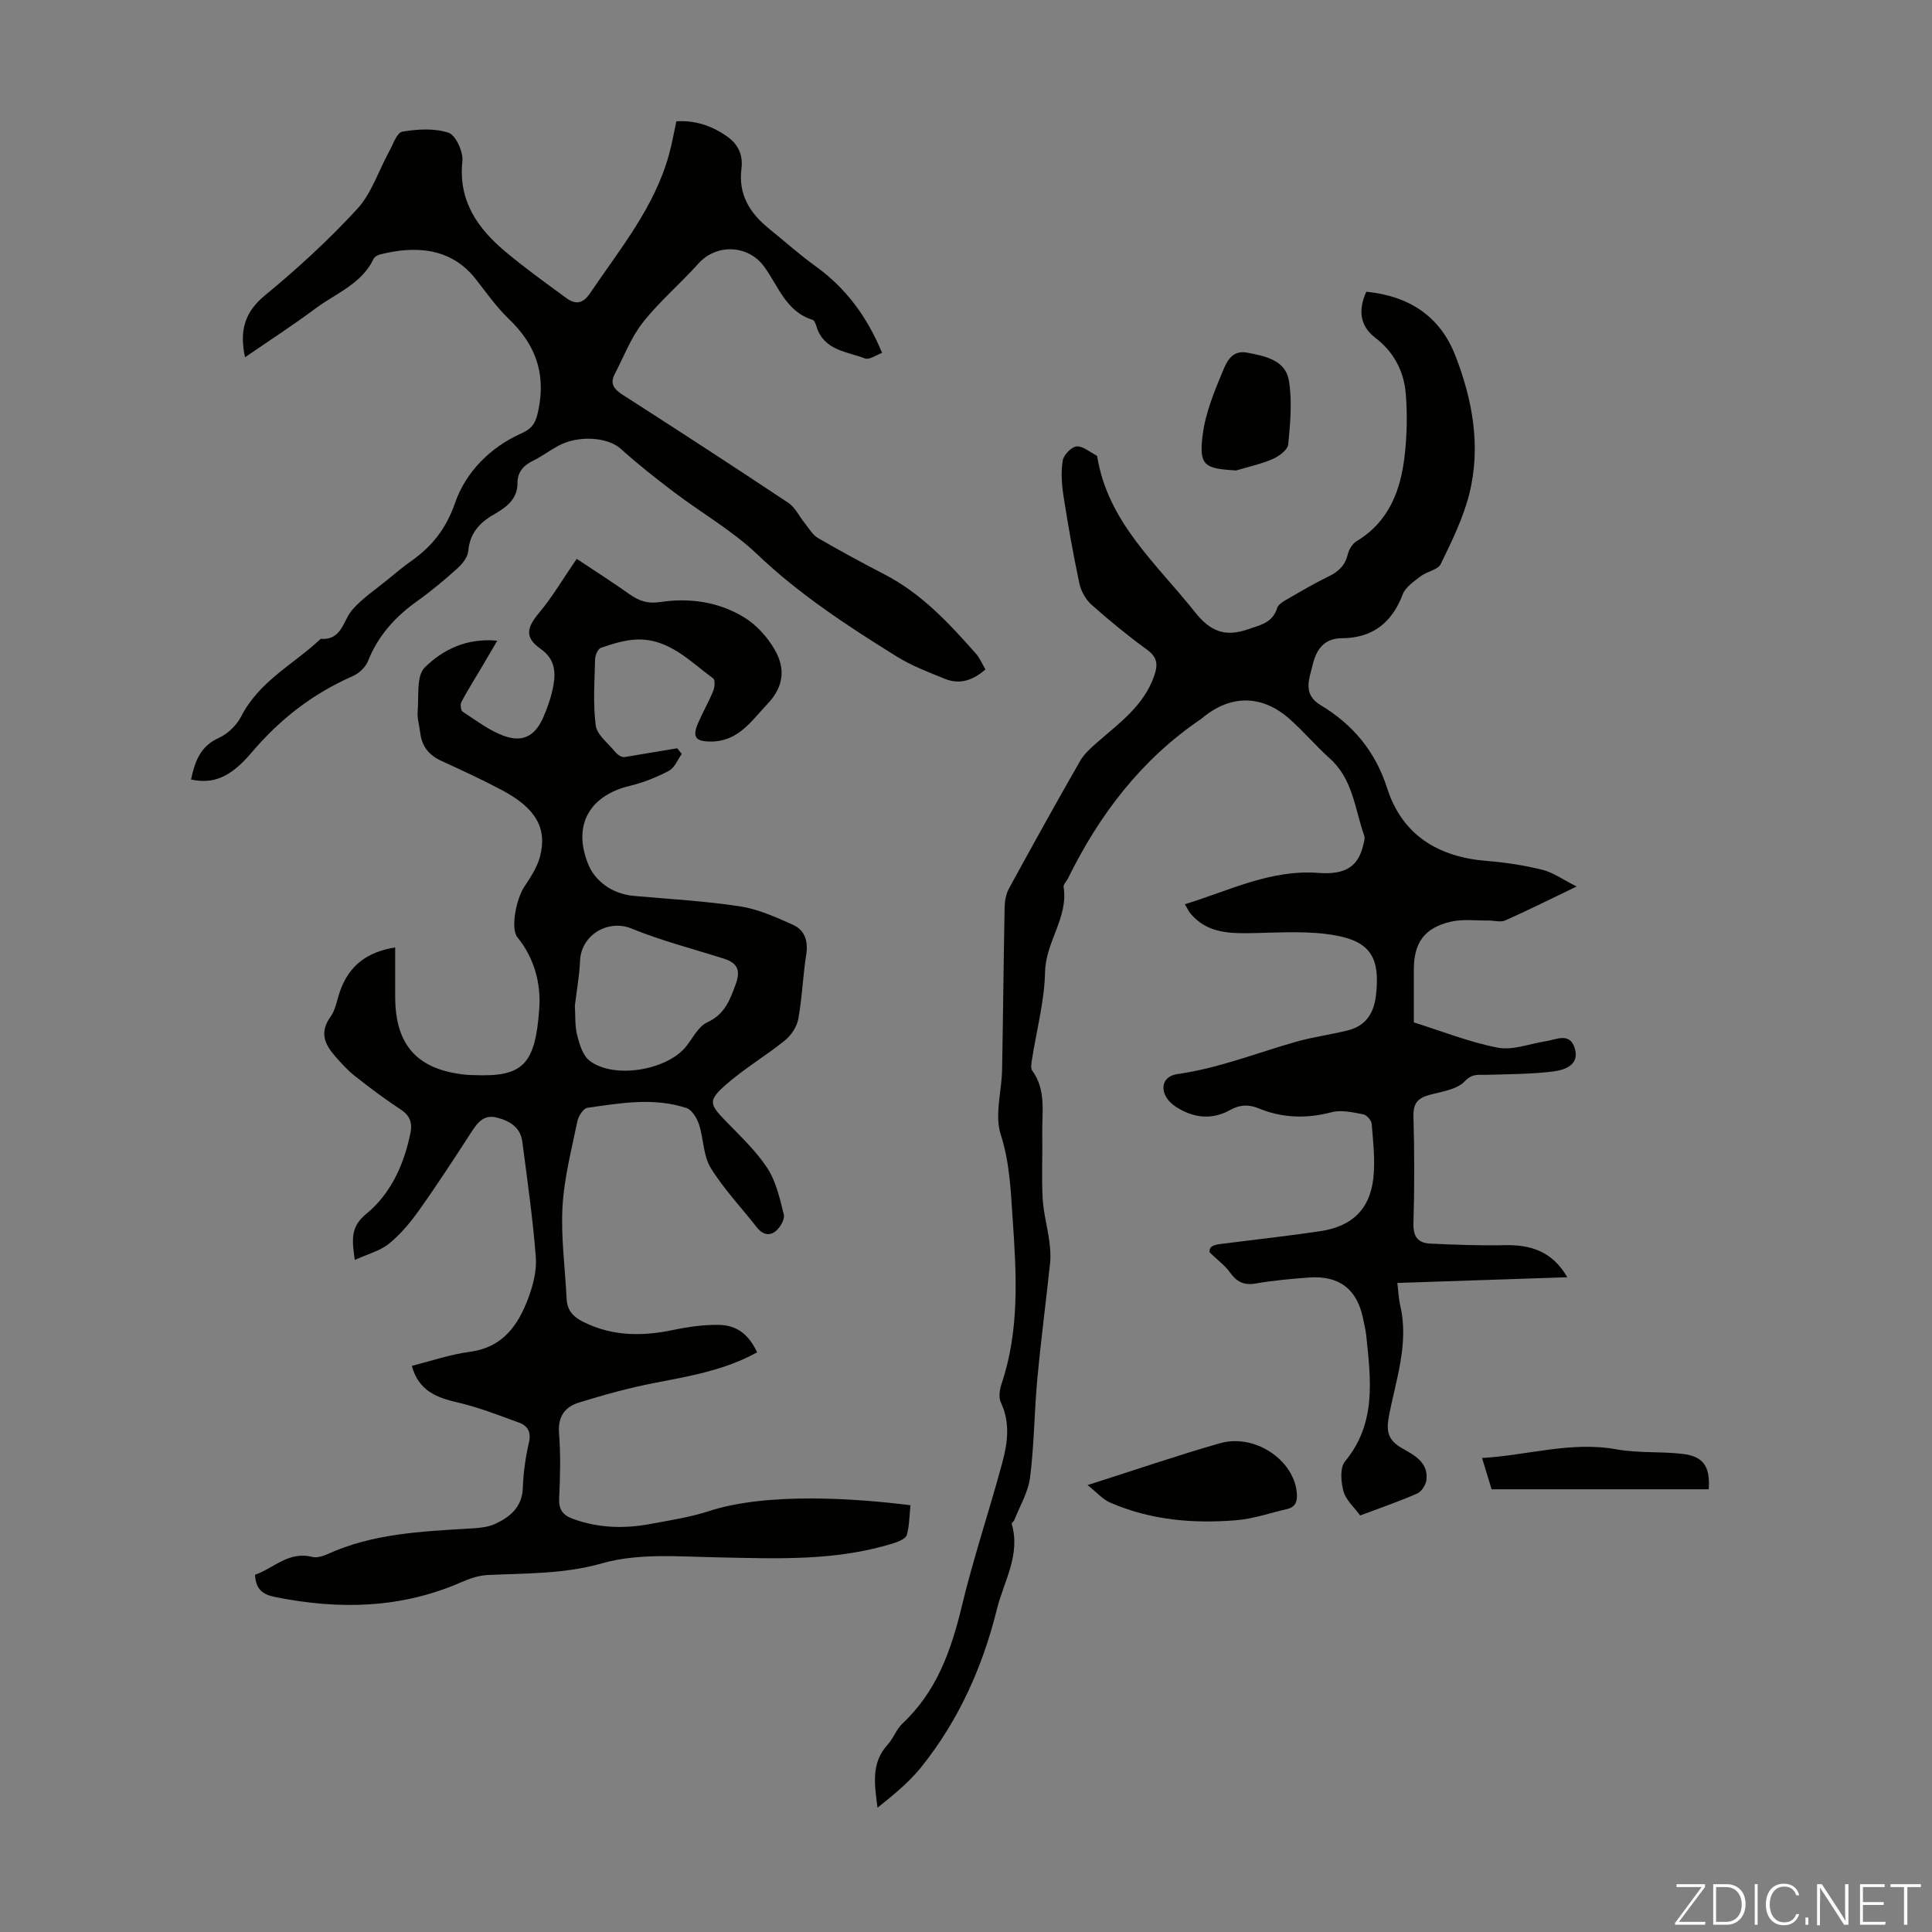
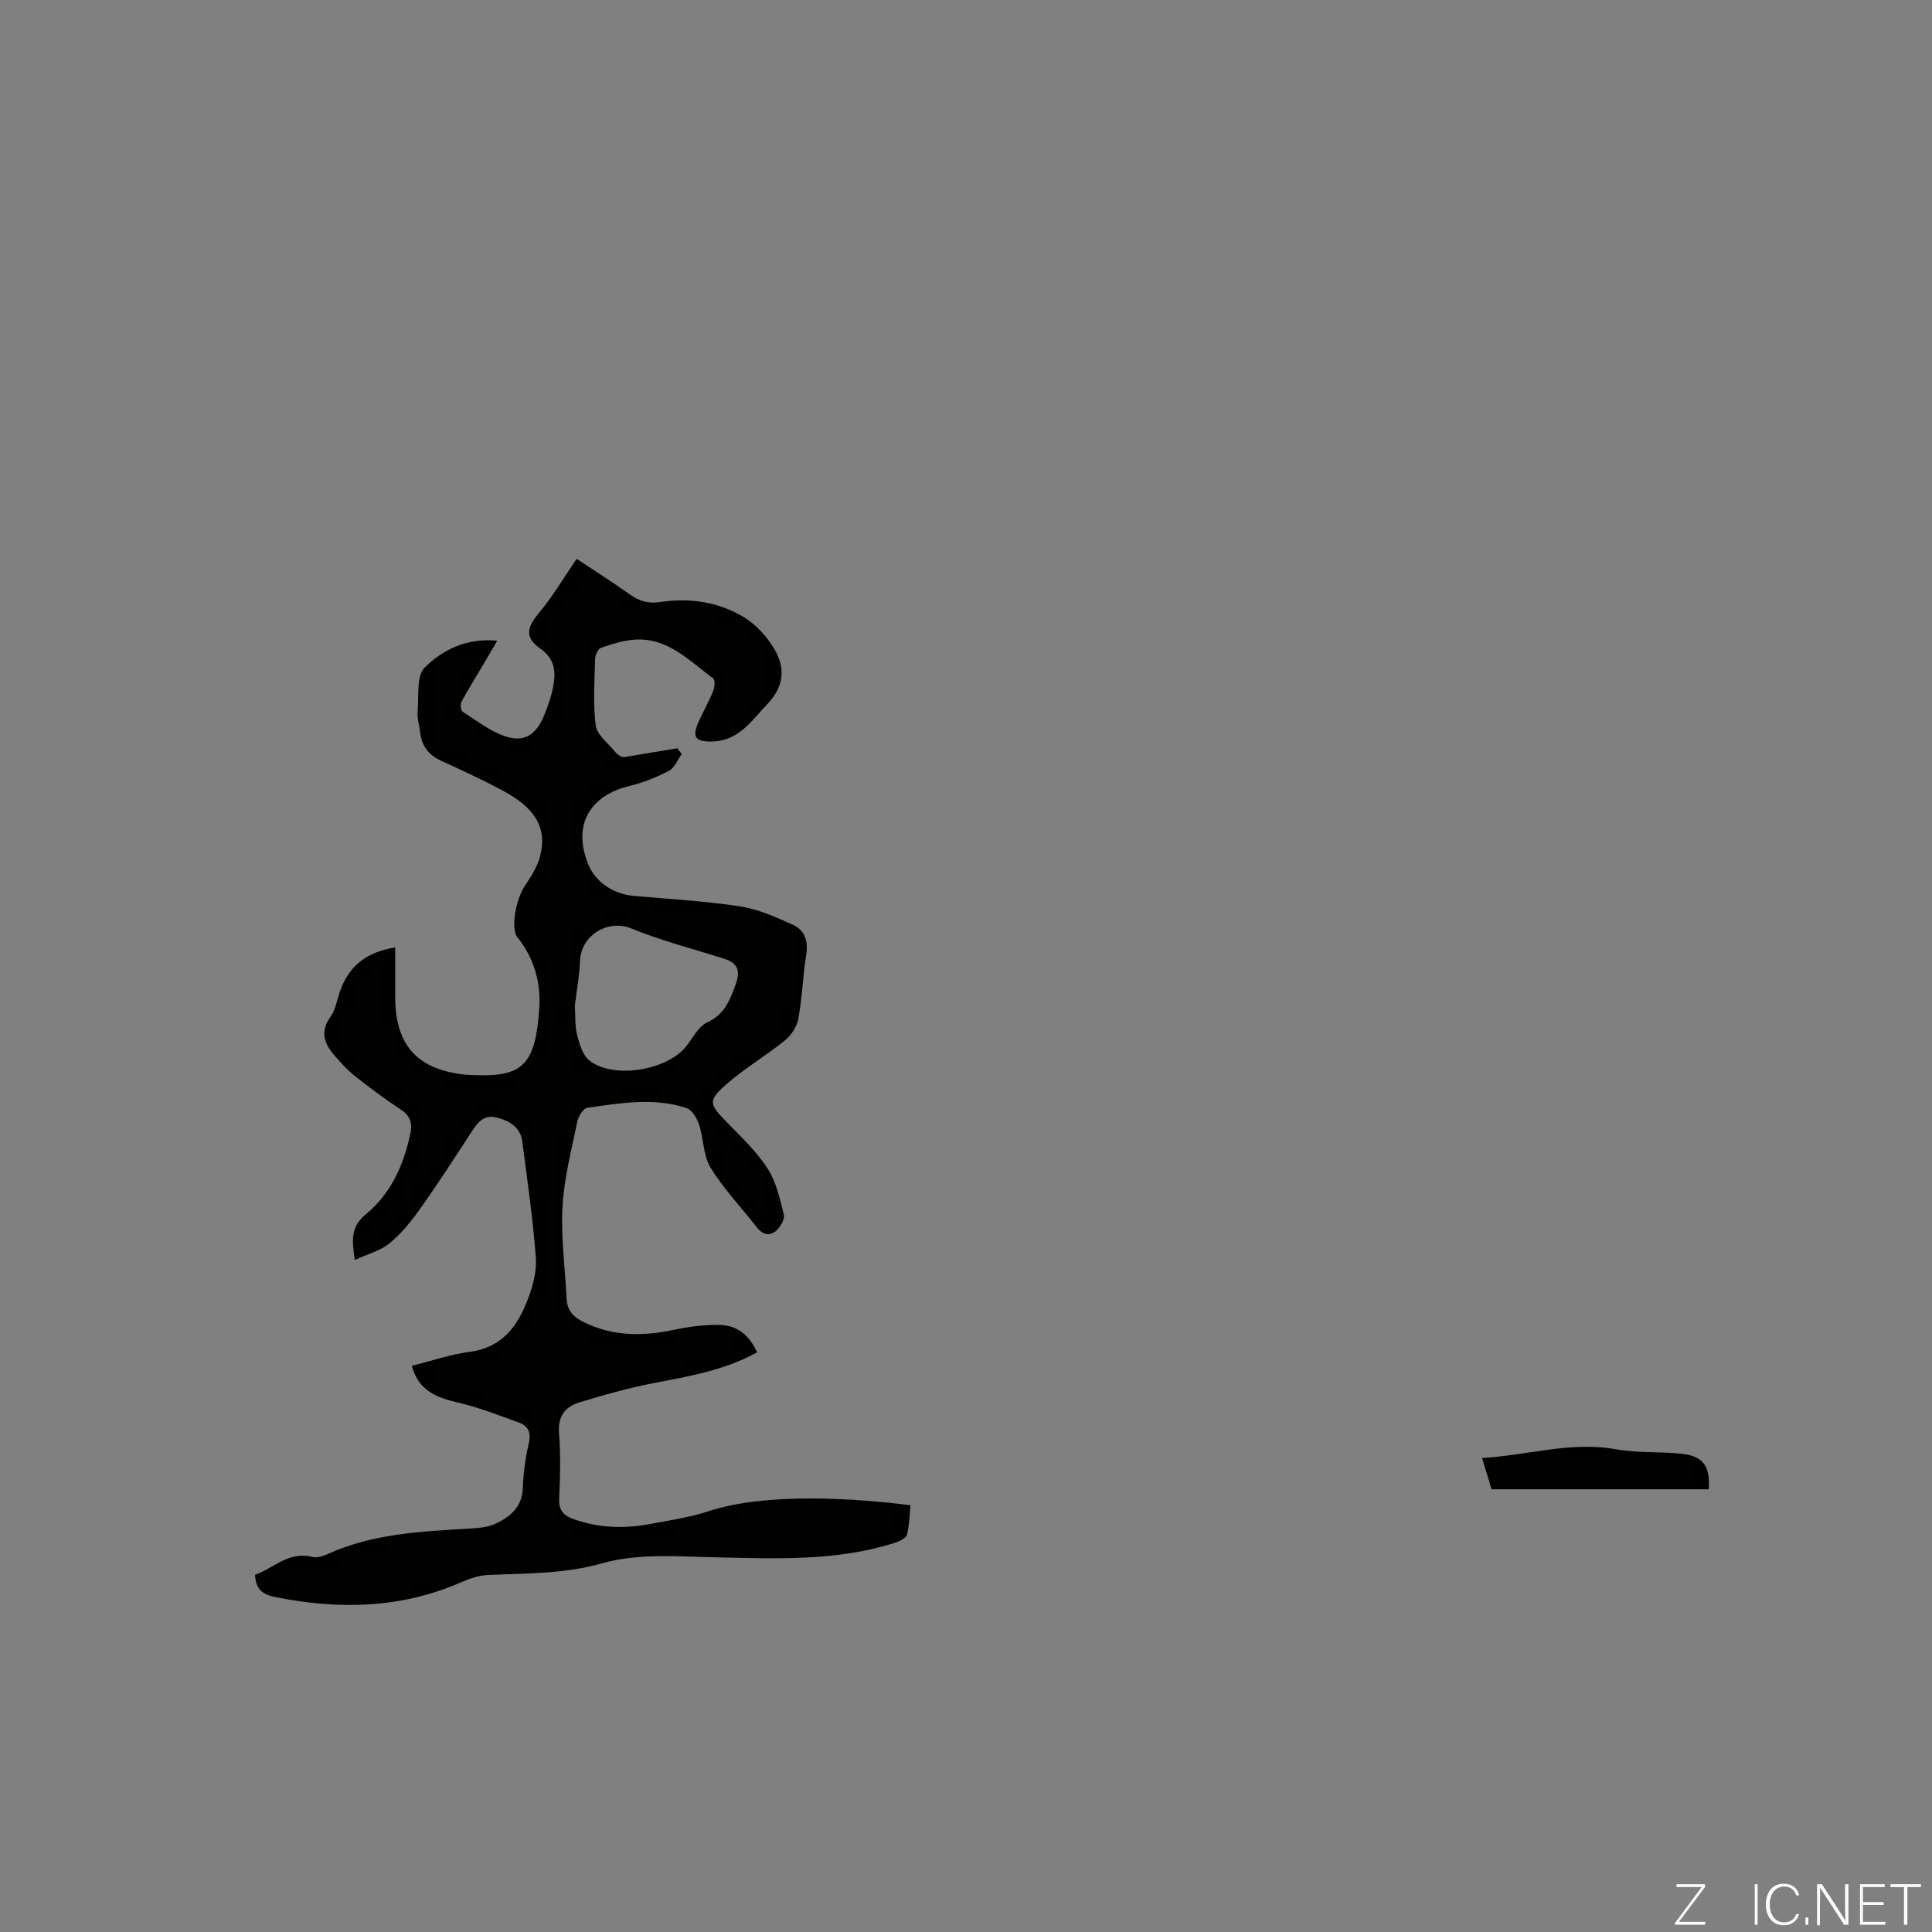
<svg xmlns="http://www.w3.org/2000/svg" enable-background="new 0 0 400 400" viewBox="0 0 400 400">
  <rect x="0" y="0" width="400" height="400" fill="#808080" stroke="none" />
  <g fill="#fbfcfa">
    <path d="m346.9 398 5.4-7.3h-5.2v-.6h5.9v.6l-5.4 7.2h5.5l-.1.6h-6.2v-.5z" />
-     <path d="m354.7 390.1h2.8c2.3 0 3.9 1.6 3.9 4.1s-1.6 4.3-3.9 4.3h-2.8zm.6 7.8h2c2.2 0 3.3-1.6 3.3-3.6 0-1.8-1-3.6-3.3-3.6h-2z" />
    <path d="m363.9 390.1v8.4h-.6v-8.4z" />
    <path d="m372.5 396.3c-.4 1.3-1.4 2.3-3.2 2.3-2.4 0-3.7-1.9-3.7-4.3 0-2.3 1.2-4.3 3.7-4.3 1.8 0 2.9 1 3.2 2.4h-.6c-.4-1.1-1.1-1.8-2.5-1.8-2.1 0-3 1.9-3 3.7s.9 3.7 3 3.7c1.4 0 2.1-.7 2.5-1.7z" />
    <path d="m373.8 398.5v-1.5h.6v1.5z" />
    <path d="m376.2 398.5v-8.4h1c1.3 2 4.4 6.7 4.9 7.6-.1-1.2-.1-2.4-.1-3.8v-3.8h.7v8.4h-.9c-1.2-1.9-4.4-6.8-5-7.7.1 1.1 0 2.3 0 3.9v3.9h-.6z" />
    <path d="m390 394.4h-4.3v3.5h4.7l-.1.6h-5.2v-8.4h5.1v.6h-4.5v3.1h4.3z" />
    <path d="m394.2 390.7h-2.8v-.6h6.3v.6h-2.8v7.8h-.7z" />
  </g>
-   <path d="m282.88 60.39c8.94.92 15.29 5.11 18.46 13.29 3.57 9.22 5.3 18.84 2.86 28.58-1.26 5.03-3.63 9.82-5.91 14.52-.59 1.21-2.85 1.52-4.13 2.51-1.4 1.08-3.16 2.24-3.74 3.76-2.26 5.93-6.28 9.06-12.64 9.09-3.77.02-5.29 2.48-6.04 5.63-.71 2.95-2.05 5.97 1.69 8.23 6.67 4.01 11.31 9.52 13.78 17.23 3.09 9.65 10.56 14.21 20.56 15.01 3.88.31 7.78.9 11.56 1.84 2.25.56 4.28 2.04 7.1 3.46-5.53 2.65-10.1 4.95-14.78 7.02-1 .44-2.38 0-3.58.02-2.55.03-5.19-.32-7.62.23-5.52 1.25-7.73 4.35-7.73 9.92v10.95c5.86 1.83 11.51 4.1 17.39 5.23 3.09.59 6.56-.81 9.86-1.32 2.21-.34 4.98-1.9 6.03 1.32 1.15 3.55-1.97 4.61-4.4 4.92-4.6.58-9.28.56-13.94.7-1.61.05-2.82-.32-4.41 1.35-1.64 1.73-4.81 2.13-7.38 2.83-2.4.66-3.31 1.82-3.23 4.45.21 7.38.22 14.78 0 22.16-.08 2.74.98 4.04 3.44 4.15 5.11.24 10.23.44 15.34.33 5.39-.12 9.9 1.17 13.07 6.64-11.91.4-23.4.78-35.18 1.18.24 2.03.28 3.35.58 4.62 1.89 7.98-.94 15.52-2.36 23.14-.6 3.19.03 4.91 2.78 6.48 2.46 1.4 5.38 2.87 5.03 6.44-.1 1.05-.98 2.5-1.89 2.9-3.87 1.7-7.89 3.07-11.84 4.56-1.25-1.71-2.95-3.18-3.45-4.97-.53-1.95-.78-4.9.3-6.21 6.55-7.91 5.35-16.92 4.42-25.96-.13-1.22-.42-2.42-.67-3.63-1.24-6.11-4.98-8.97-11.28-8.49-3.67.28-7.36.61-10.99 1.24-2.47.42-3.94-.4-5.32-2.34-.97-1.37-2.41-2.4-4.19-4.12-.18-1.63 1.67-1.64 3.31-1.85 6.54-.84 13.1-1.55 19.62-2.53 6.51-.98 10.2-4.45 10.96-10.84.44-3.73-.03-7.58-.32-11.36-.06-.73-1.04-1.86-1.75-1.99-2.15-.4-4.53-.97-6.55-.44-5.2 1.37-10.18 1.23-15.1-.79-2.11-.87-3.94-.78-5.99.37-3.77 2.1-7.64 1.58-11.13-.68-3.56-2.3-3.48-6.26.27-6.79 8.52-1.2 16.39-4.36 24.53-6.68 3.53-1.01 7.21-1.48 10.77-2.37 3.73-.93 5.4-3.54 5.83-7.29.85-7.45-.92-10.98-8.2-12.34-5.48-1.03-11.28-.63-16.93-.52-4.92.1-9.68.17-13.24-4-.41-.48-.67-1.1-1.19-1.97 9.26-2.84 17.75-7.23 27.68-6.48 5.77.44 8.24-1.52 9.24-5.74.15-.65.41-1.41.21-1.97-1.95-5.5-2.32-11.68-7.11-15.97-2.91-2.61-5.45-5.64-8.38-8.22-5.74-5.05-12.21-5.03-18.02-.19-.09.07-.17.15-.26.21-12.36 8.36-21.06 19.78-27.57 33.02-.29.6-.98 1.23-.9 1.76 1.01 6.34-3.72 11.34-3.84 17.58-.12 6.09-1.78 12.14-2.72 18.22-.12.74-.29 1.75.08 2.26 2.91 4.01 1.98 8.58 2.06 12.99.08 4.48-.16 8.96.08 13.43.16 2.93.97 5.83 1.36 8.76.21 1.52.34 3.1.18 4.61-.84 7.99-1.9 15.97-2.64 23.97-.63 6.79-.65 13.65-1.5 20.41-.38 3.04-2.11 5.91-3.26 8.84-.12.3-.61.6-.55.8 1.9 6.39-1.65 11.94-3.07 17.7-2.94 11.9-7.93 23.05-15.69 32.7-2.54 3.15-5.76 5.76-9.02 8.37-.59-4.72-1.42-9.22 2.1-13.06 1.2-1.3 1.8-3.19 3.07-4.38 7.1-6.64 10.09-15.17 12.3-24.34 2.39-9.97 5.69-19.73 8.36-29.64 1.1-4.09 1.69-8.3-.29-12.48-.49-1.04-.26-2.67.14-3.86 3.74-11.1 3.1-22.48 2.32-33.87-.41-5.98-.6-11.88-2.5-17.8-1.28-3.99.2-8.83.29-13.29.21-11.28.31-22.56.53-33.84.03-1.27.31-2.68.91-3.78 4.82-8.83 9.7-17.63 14.7-26.36.85-1.49 2.26-2.73 3.58-3.89 4.61-4.04 9.68-7.61 11.8-13.84.81-2.37.57-3.82-1.55-5.36-3.97-2.9-7.8-6.02-11.47-9.3-1.2-1.07-2.16-2.81-2.5-4.4-1.28-6.01-2.35-12.06-3.29-18.13-.37-2.4-.54-4.94-.15-7.31.19-1.16 1.8-2.82 2.87-2.91 1.32-.11 2.76 1.19 4.14 1.89.08.04.12.19.14.3 2.25 13.55 12.29 22.12 20.22 32.11 3.2 4.03 6.23 5.2 10.98 3.56 2.6-.9 5.09-1.34 6.05-4.42.25-.79 1.37-1.41 2.21-1.89 2.8-1.62 5.61-3.27 8.52-4.68 2.06-1 3.37-2.33 3.91-4.61.24-.98.95-2.13 1.79-2.64 6.72-4.04 9.14-10.52 9.96-17.73.48-4.19.57-8.49.24-12.7-.37-4.7-2.43-8.73-6.35-11.71-3.15-2.44-3.56-5.66-1.83-9.52z" fill="#010100" />
  <path d="m102.95 132.65c-1.12 1.92-2.01 3.46-2.92 4.99-1.51 2.55-3.09 5.05-4.49 7.66-.28.52-.14 1.81.25 2.05 2.89 1.85 5.71 4.09 8.91 5.13 3.85 1.25 6.27-.36 7.89-4.21.86-2.04 1.6-4.19 1.99-6.37.52-2.94.24-5.54-2.71-7.61-3.26-2.3-2.82-4.34-.33-7.32 2.82-3.37 5.07-7.21 7.86-11.27 3.36 2.24 7.27 4.73 11.04 7.4 1.93 1.36 3.77 1.92 6.21 1.55 6.14-.93 12.18-.05 17.47 3.2 2.52 1.55 4.76 4.05 6.26 6.63 2.23 3.83 1.97 7.63-1.46 11.24-3.4 3.57-6.03 7.82-11.8 7.81-3.06-.01-3.85-.89-2.6-3.8.97-2.26 2.21-4.4 3.14-6.67.32-.77.43-2.29 0-2.6-4.9-3.59-9.3-8.42-16.1-8.04-2.4.13-4.81.91-7.11 1.69-.63.21-1.22 1.52-1.24 2.34-.12 4.59-.45 9.23.13 13.74.25 1.92 2.49 3.62 3.91 5.35.63.76 1.48 1.34 2.18 1.18 3.6-.6 7.2-1.2 10.79-1.8.31.39.62.79.93 1.18-.86 1.19-1.48 2.86-2.65 3.48-2.54 1.34-5.29 2.45-8.09 3.12-7.91 1.88-12.03 7.72-8.65 16.18 1.42 3.55 4.99 6.2 9.41 6.6 7.35.66 14.75 1.06 22.03 2.17 3.76.57 7.43 2.23 10.95 3.81 2.46 1.1 3.22 3.36 2.77 6.19-.7 4.41-.84 8.92-1.64 13.31-.29 1.61-1.47 3.39-2.76 4.44-3.99 3.22-8.48 5.86-12.31 9.24-3.65 3.23-3.31 4 0 7.42 3.03 3.13 6.29 6.17 8.65 9.77 1.82 2.78 2.59 6.31 3.42 9.62.24.95-.68 2.55-1.54 3.33-1.33 1.2-2.82.89-4.02-.64-3.21-4.11-6.86-7.94-9.58-12.35-1.55-2.52-1.45-6.01-2.41-8.95-.43-1.31-1.44-3.04-2.57-3.42-6.79-2.26-13.72-1.03-20.56-.06-.82.12-1.84 1.72-2.06 2.77-1.2 5.87-2.75 11.76-3.08 17.71-.35 6.32.55 12.72.85 19.08.12 2.41 1.39 3.74 3.5 4.79 6.04 2.99 12.23 2.98 18.65 1.63 3.03-.64 6.18-1.07 9.27-1.04 3.87.04 6.28 2 8.03 5.68-6.66 3.7-14.03 4.95-21.38 6.37-5.24 1.01-10.4 2.46-15.51 4.03-2.89.89-4.41 2.89-4.13 6.36.36 4.45.24 8.95.03 13.42-.12 2.46.79 3.58 3.02 4.37 5.23 1.86 10.51 1.99 15.87.99 4.06-.76 8.2-1.38 12.11-2.66 12.17-3.96 30.54-2.62 41.73-1.22-.21 2.02-.21 4.14-.73 6.11-.19.73-1.54 1.36-2.47 1.66-12.07 3.87-24.48 3.27-36.91 3.02-7.92-.16-16.26-.89-23.67 1.22-8.01 2.28-15.81 2.06-23.77 2.44-1.84.09-3.74.74-5.45 1.49-12.48 5.47-25.33 5.71-38.47 3.08-2.59-.52-4.07-1.51-4.23-4.63 3.81-1.28 6.91-4.93 11.83-3.69.97.25 2.25-.16 3.24-.6 9.27-4.21 19.2-4.66 29.11-5.26 1.87-.11 3.88-.21 5.53-.97 3.1-1.43 5.61-3.49 5.74-7.49.1-3.11.55-6.26 1.25-9.3.52-2.23-.23-3.53-2.09-4.2-4.16-1.51-8.32-3.15-12.61-4.14-4.39-1.02-8.12-2.4-9.54-7.6 4.05-1.01 7.97-2.37 12-2.9 6.79-.89 9.99-5.44 12.1-11.08 1-2.67 1.79-5.71 1.58-8.49-.62-8-1.76-15.97-2.8-23.93-.38-2.95-2.54-4.28-5.21-4.98-2.74-.72-4.02.97-5.31 2.95-3.53 5.44-7.06 10.89-10.82 16.17-1.8 2.53-3.84 5.01-6.23 6.95-1.87 1.52-4.44 2.16-7.12 3.39-.55-4.12-.97-6.79 2.36-9.52 5.11-4.19 7.83-10.23 9.17-16.75.41-1.98-.03-3.58-1.96-4.84-3.27-2.14-6.41-4.5-9.48-6.92-1.56-1.23-2.93-2.74-4.24-4.25-2.09-2.41-3.16-4.88-.91-8 1.07-1.48 1.37-3.51 1.99-5.31 1.82-5.24 5.5-8.18 11.44-9.11v10.18c0 10.11 4.62 15.19 14.73 16.18.56.05 1.12.05 1.68.07 10.04.4 12.61-2.16 13.42-13.81.36-5.17-1.02-10.41-4.53-14.73-1.42-1.75-.31-7.82 1.44-10.47 1.28-1.93 2.63-3.97 3.22-6.16 1.58-5.91-.83-10.08-7.78-13.79-4.14-2.2-8.41-4.17-12.67-6.12-2.59-1.19-4.02-3.07-4.34-5.87-.16-1.44-.64-2.9-.52-4.31.27-3.15-.3-7.43 1.49-9.16 3.66-3.58 8.53-6.13 14.99-5.52zm16.07 75.56c.13 2.09-.02 4.17.47 6.09.48 1.88 1.15 4.18 2.54 5.28 4.94 3.88 16.05 2.05 20.02-2.92 1.39-1.74 2.53-4.14 4.36-4.98 3.62-1.67 4.7-4.58 5.91-7.9 1.07-2.93.32-4.41-2.42-5.29-6.38-2.04-12.92-3.69-19.1-6.23-4.92-2.02-10.5 1.31-10.71 6.69-.13 3.11-.71 6.21-1.07 9.26z" fill="#010100" />
-   <path d="m50.73 73.97c-1.19-5.52-.08-9.35 4.13-12.82 6.73-5.54 13.2-11.48 19.09-17.88 2.97-3.23 4.41-7.87 6.59-11.85.83-1.5 1.63-3.97 2.76-4.16 3.13-.53 6.65-.75 9.57.23 1.5.5 3.06 3.94 2.86 5.87-.87 8.26 3.17 13.94 8.96 18.79 4.02 3.36 8.29 6.43 12.52 9.53 1.88 1.38 3.42 1.3 4.95-.96 6.18-9.15 13.32-17.75 16.34-28.69.62-2.24 1.02-4.55 1.54-6.92 3.97-.23 7.36.95 10.48 3.13 2.33 1.63 3.35 3.88 2.99 6.65-.69 5.34 1.71 9.21 5.66 12.41 3.21 2.6 6.3 5.38 9.65 7.79 6.27 4.52 10.67 10.39 13.81 17.98-1.24.44-2.65 1.48-3.54 1.14-3.79-1.44-8.52-1.64-10.04-6.6-.16-.51-.42-1.27-.8-1.39-5.58-1.71-7.12-7.1-10.11-11.11-3.29-4.43-9.82-4.7-13.54-.54-3.73 4.16-8.06 7.82-11.5 12.19-2.48 3.15-3.96 7.1-5.84 10.72-1.05 2.02-.08 3.14 1.68 4.27 11.48 7.37 22.92 14.8 34.28 22.36 1.43.95 2.25 2.81 3.4 4.21.87 1.07 1.6 2.41 2.73 3.07 4.54 2.64 9.17 5.14 13.83 7.56 7.62 3.95 13.32 10.09 18.88 16.39.79.89 1.26 2.07 1.97 3.26-2.57 2.24-5.3 3.2-8.39 1.95-3.41-1.38-6.91-2.71-10.01-4.64-10.15-6.32-20.12-12.82-28.88-21.17-5.13-4.89-11.46-8.5-17.16-12.81-3.8-2.88-7.56-5.85-11.11-9.04-2.62-2.36-8.69-2.88-12.93-.57-1.77.96-3.39 2.19-5.19 3.07-2 .98-3.23 2.35-3.22 4.63 0 3.45-2.45 5.08-4.97 6.54-2.98 1.72-4.91 3.92-5.23 7.56-.11 1.24-1.19 2.61-2.2 3.52-2.66 2.39-5.41 4.71-8.32 6.78-4.57 3.25-8.14 7.17-10.24 12.47-.51 1.28-1.89 2.55-3.18 3.11-8.25 3.61-15.08 8.93-20.91 15.81-4.45 5.26-8.03 6.54-12.54 5.58.79-3.66 1.85-6.86 5.78-8.63 1.87-.84 3.7-2.65 4.64-4.49 3.7-7.25 10.88-10.77 16.44-16.01 4.39.33 4.56-3.74 6.55-6.03 2.1-2.41 4.87-4.23 7.38-6.29 1.56-1.28 3.1-2.59 4.74-3.74 4.36-3.07 7.28-6.71 9.15-12.12 2.21-6.35 7.27-11.48 13.71-14.35 2.53-1.13 3.08-2.5 3.58-5.08 1.48-7.53-.74-13.41-6.15-18.59-2.57-2.46-4.65-5.44-6.86-8.26-5.37-6.86-13.07-6.82-19.81-5.12-.5.13-1.14.47-1.34.89-2.48 5.24-7.83 7.15-12.06 10.31-4.65 3.47-9.52 6.61-14.57 10.09z" fill="#010100" />
-   <path d="m225.17 307.47c9.96-3.17 18.61-6.15 27.4-8.66 7.13-2.04 15.19 3.35 15.9 10.09.19 1.79-.1 3.09-2.04 3.54-3.46.8-6.89 2.01-10.4 2.3-8.99.75-17.87-.01-26.26-3.68-1.47-.64-2.63-2.02-4.6-3.59z" fill="#010100" />
-   <path d="m255.94 97.4c-6.65-.37-7.74-1.04-6.94-7.36.57-4.52 2.39-8.95 4.17-13.21.79-1.89 1.88-4.45 5.11-3.81 3.75.73 7.86 1.56 8.57 5.77.72 4.29.28 8.84-.14 13.23-.11 1.12-1.91 2.45-3.22 3.02-2.41 1.05-5.02 1.6-7.55 2.36z" fill="#010100" />
  <path d="m308.82 308.34c-.62-2.02-1.23-4.02-1.98-6.48 9.51-.55 18.42-3.5 27.82-1.79 4.47.81 9.15.41 13.68.94 4.35.51 5.76 2.63 5.43 7.33-14.92 0-29.85 0-44.95 0z" fill="#010100" />
</svg>